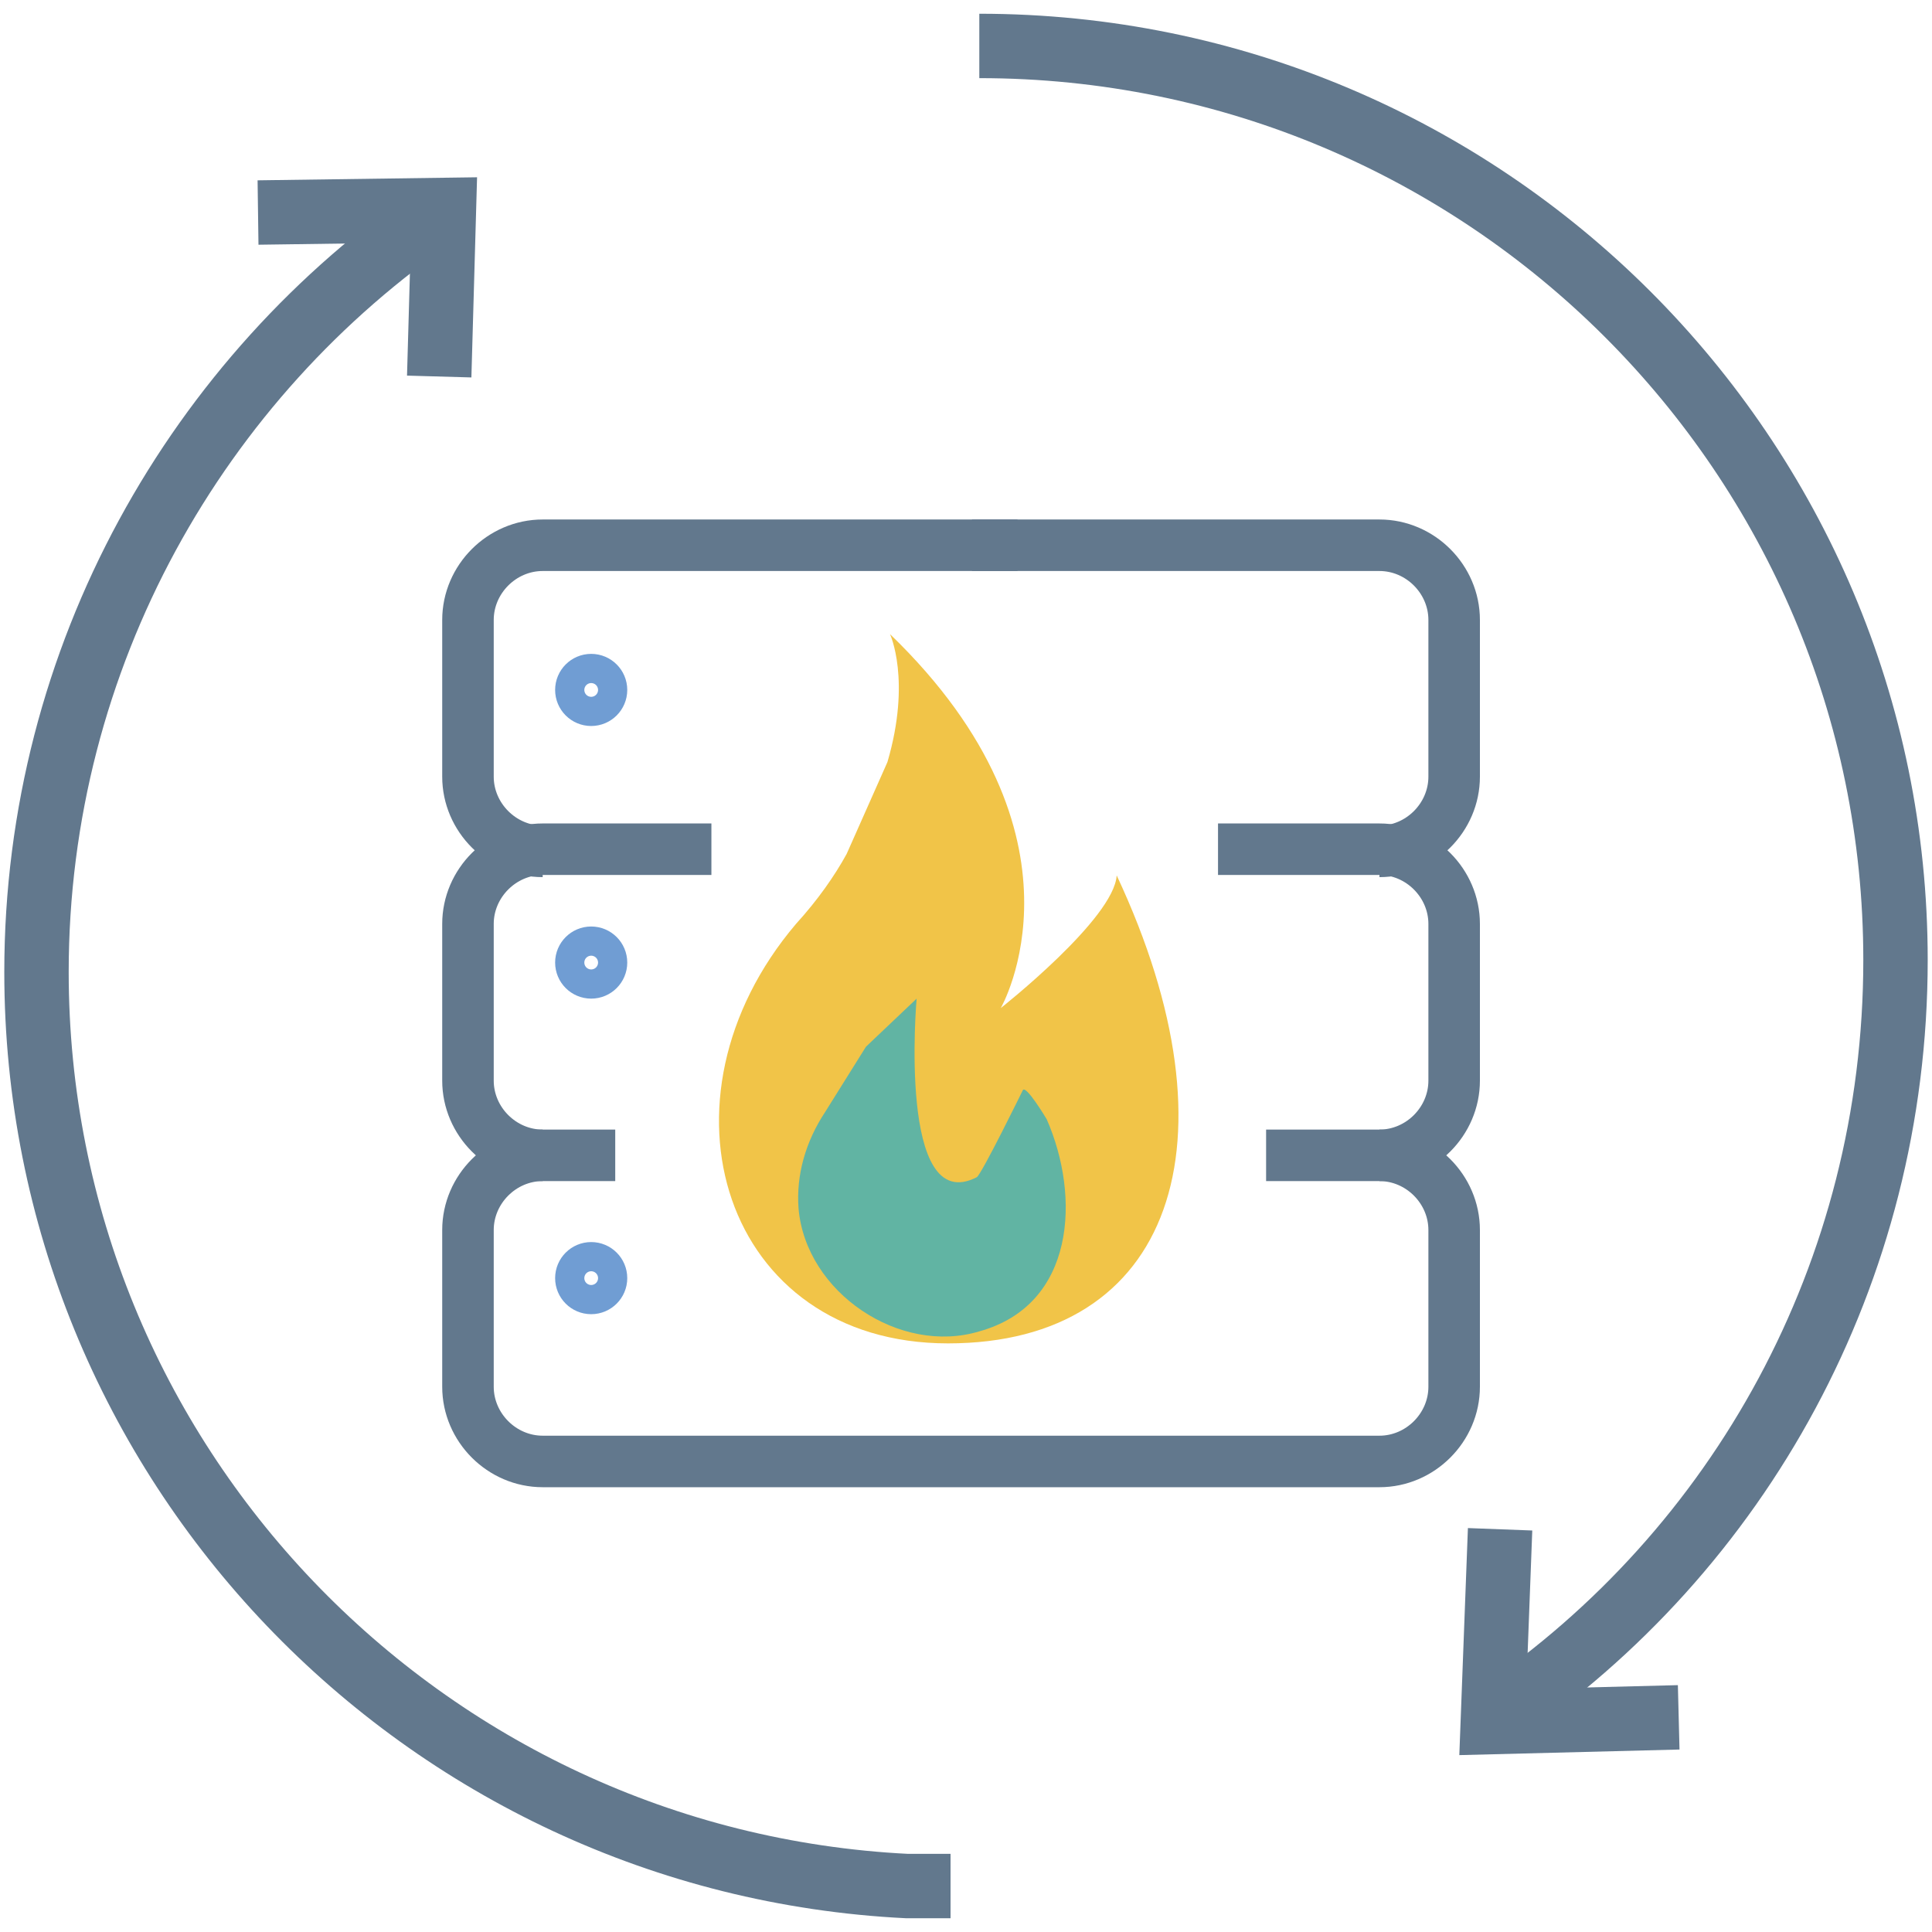
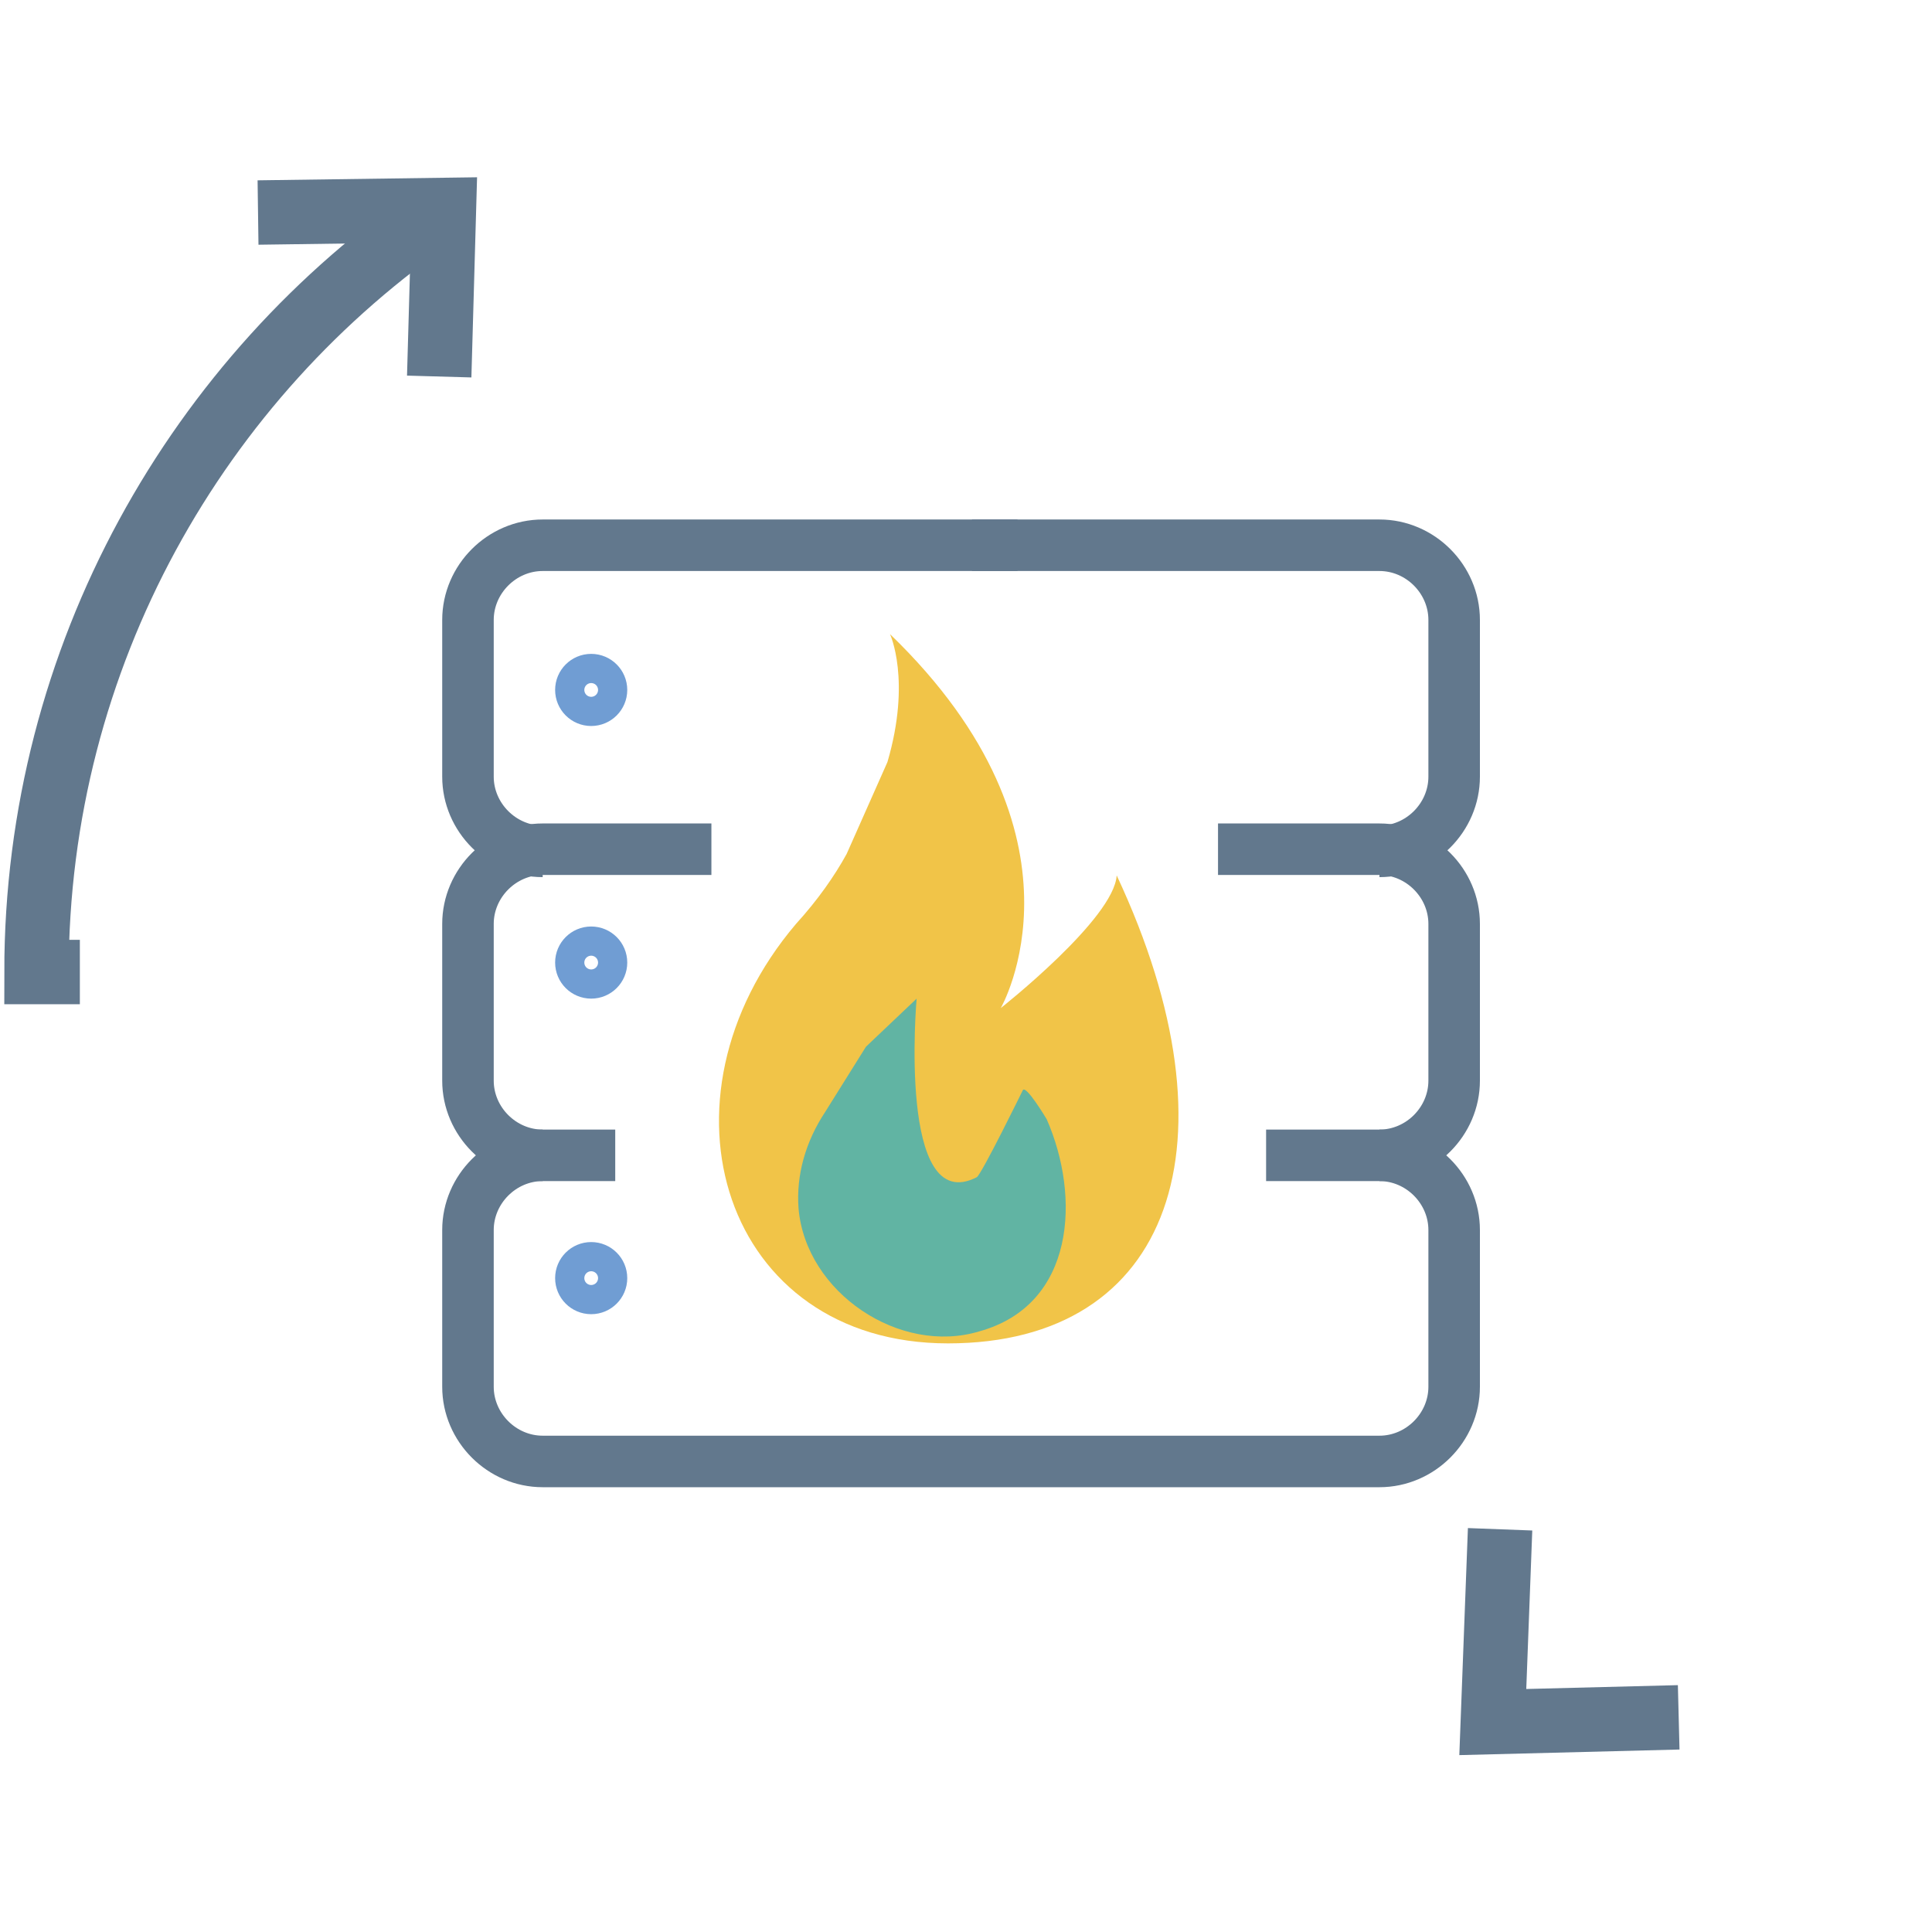
<svg xmlns="http://www.w3.org/2000/svg" id="Layer_1" data-name="Layer 1" viewBox="0 0 45 45">
  <defs>
    <style>
      .cls-1 {
        fill: #61b4a3;
      }

      .cls-2 {
        stroke: #709dd3;
      }

      .cls-2, .cls-3, .cls-4 {
        fill: none;
        stroke-miterlimit: 10;
      }

      .cls-3 {
        stroke-width: 1.2px;
      }

      .cls-3, .cls-4 {
        stroke: #62788d;
      }

      .cls-5 {
        fill: #f1c448;
      }

      .cls-4 {
        stroke-width: 1.5px;
      }
    </style>
  </defs>
  <g id="Layer_3" data-name="Layer 3">
    <g>
      <path class="cls-3" d="m12.64,19.83c-.95,0-1.74-.79-1.74-1.74v-3.65c0-.95.79-1.74,1.74-1.74h11.06" />
      <path class="cls-3" d="m22.64,12.7h9.49c.95,0,1.74.79,1.74,1.74v3.65c0,.95-.79,1.74-1.74,1.74" />
      <path class="cls-3" d="m12.64,26.91c-.95,0-1.74-.79-1.74-1.74v-3.65c0-.95.79-1.74,1.74-1.74h3.93" />
      <path class="cls-3" d="m28.37,19.78h3.76c.95,0,1.74.79,1.74,1.74v3.65c0,.95-.79,1.74-1.74,1.74" />
      <circle class="cls-2" cx="13.77" cy="16.07" r=".34" />
      <circle class="cls-2" cx="13.77" cy="29.77" r=".34" />
      <circle class="cls-2" cx="13.77" cy="22.42" r=".34" />
      <g>
        <path class="cls-5" d="m20.67,17.75c.56-1.91.06-2.98.06-2.98,4.89,4.72,2.58,8.71,2.58,8.71,0,0,2.64-2.08,2.7-3.09,2.92,6.23,1.29,10.9-3.93,10.9s-7.02-5.67-3.54-9.77c.51-.56.9-1.12,1.18-1.63" />
        <path class="cls-1" d="m20.17,24.38l1.18-1.12s-.45,5.11,1.4,4.16c.11-.06,1.07-2.02,1.07-2.02.06-.17.56.67.56.67.79,1.8.67,4.32-1.57,4.94-1.85.56-4.04-.9-4.21-2.86-.06-.79.17-1.57.62-2.25" />
      </g>
      <g id="Layer_2" data-name="Layer 2">
-         <path class="cls-4" d="m10.23,4.95C4.61,8.77.85,15.28.85,22.64c0,11.4,8.99,20.73,20.28,21.29h1.01" />
-         <path class="cls-4" d="m22.81,1.07c11.8,0,21.34,9.55,21.34,21.29,0,7.3-3.65,13.76-9.27,17.58" />
+         <path class="cls-4" d="m10.23,4.95C4.61,8.77.85,15.28.85,22.64h1.01" />
        <polyline class="cls-4" points="6.01 4.95 10.34 4.89 10.23 8.77" />
        <polyline class="cls-4" points="39.1 40 34.77 40.11 34.94 35.62" />
      </g>
      <path class="cls-3" d="m29.49,26.91h2.64c.95,0,1.74.79,1.74,1.74v3.65c0,.95-.79,1.74-1.74,1.74H12.64c-.95,0-1.74-.79-1.74-1.74v-3.65c0-.95.79-1.74,1.74-1.74h1.69" />
    </g>
  </g>
</svg>